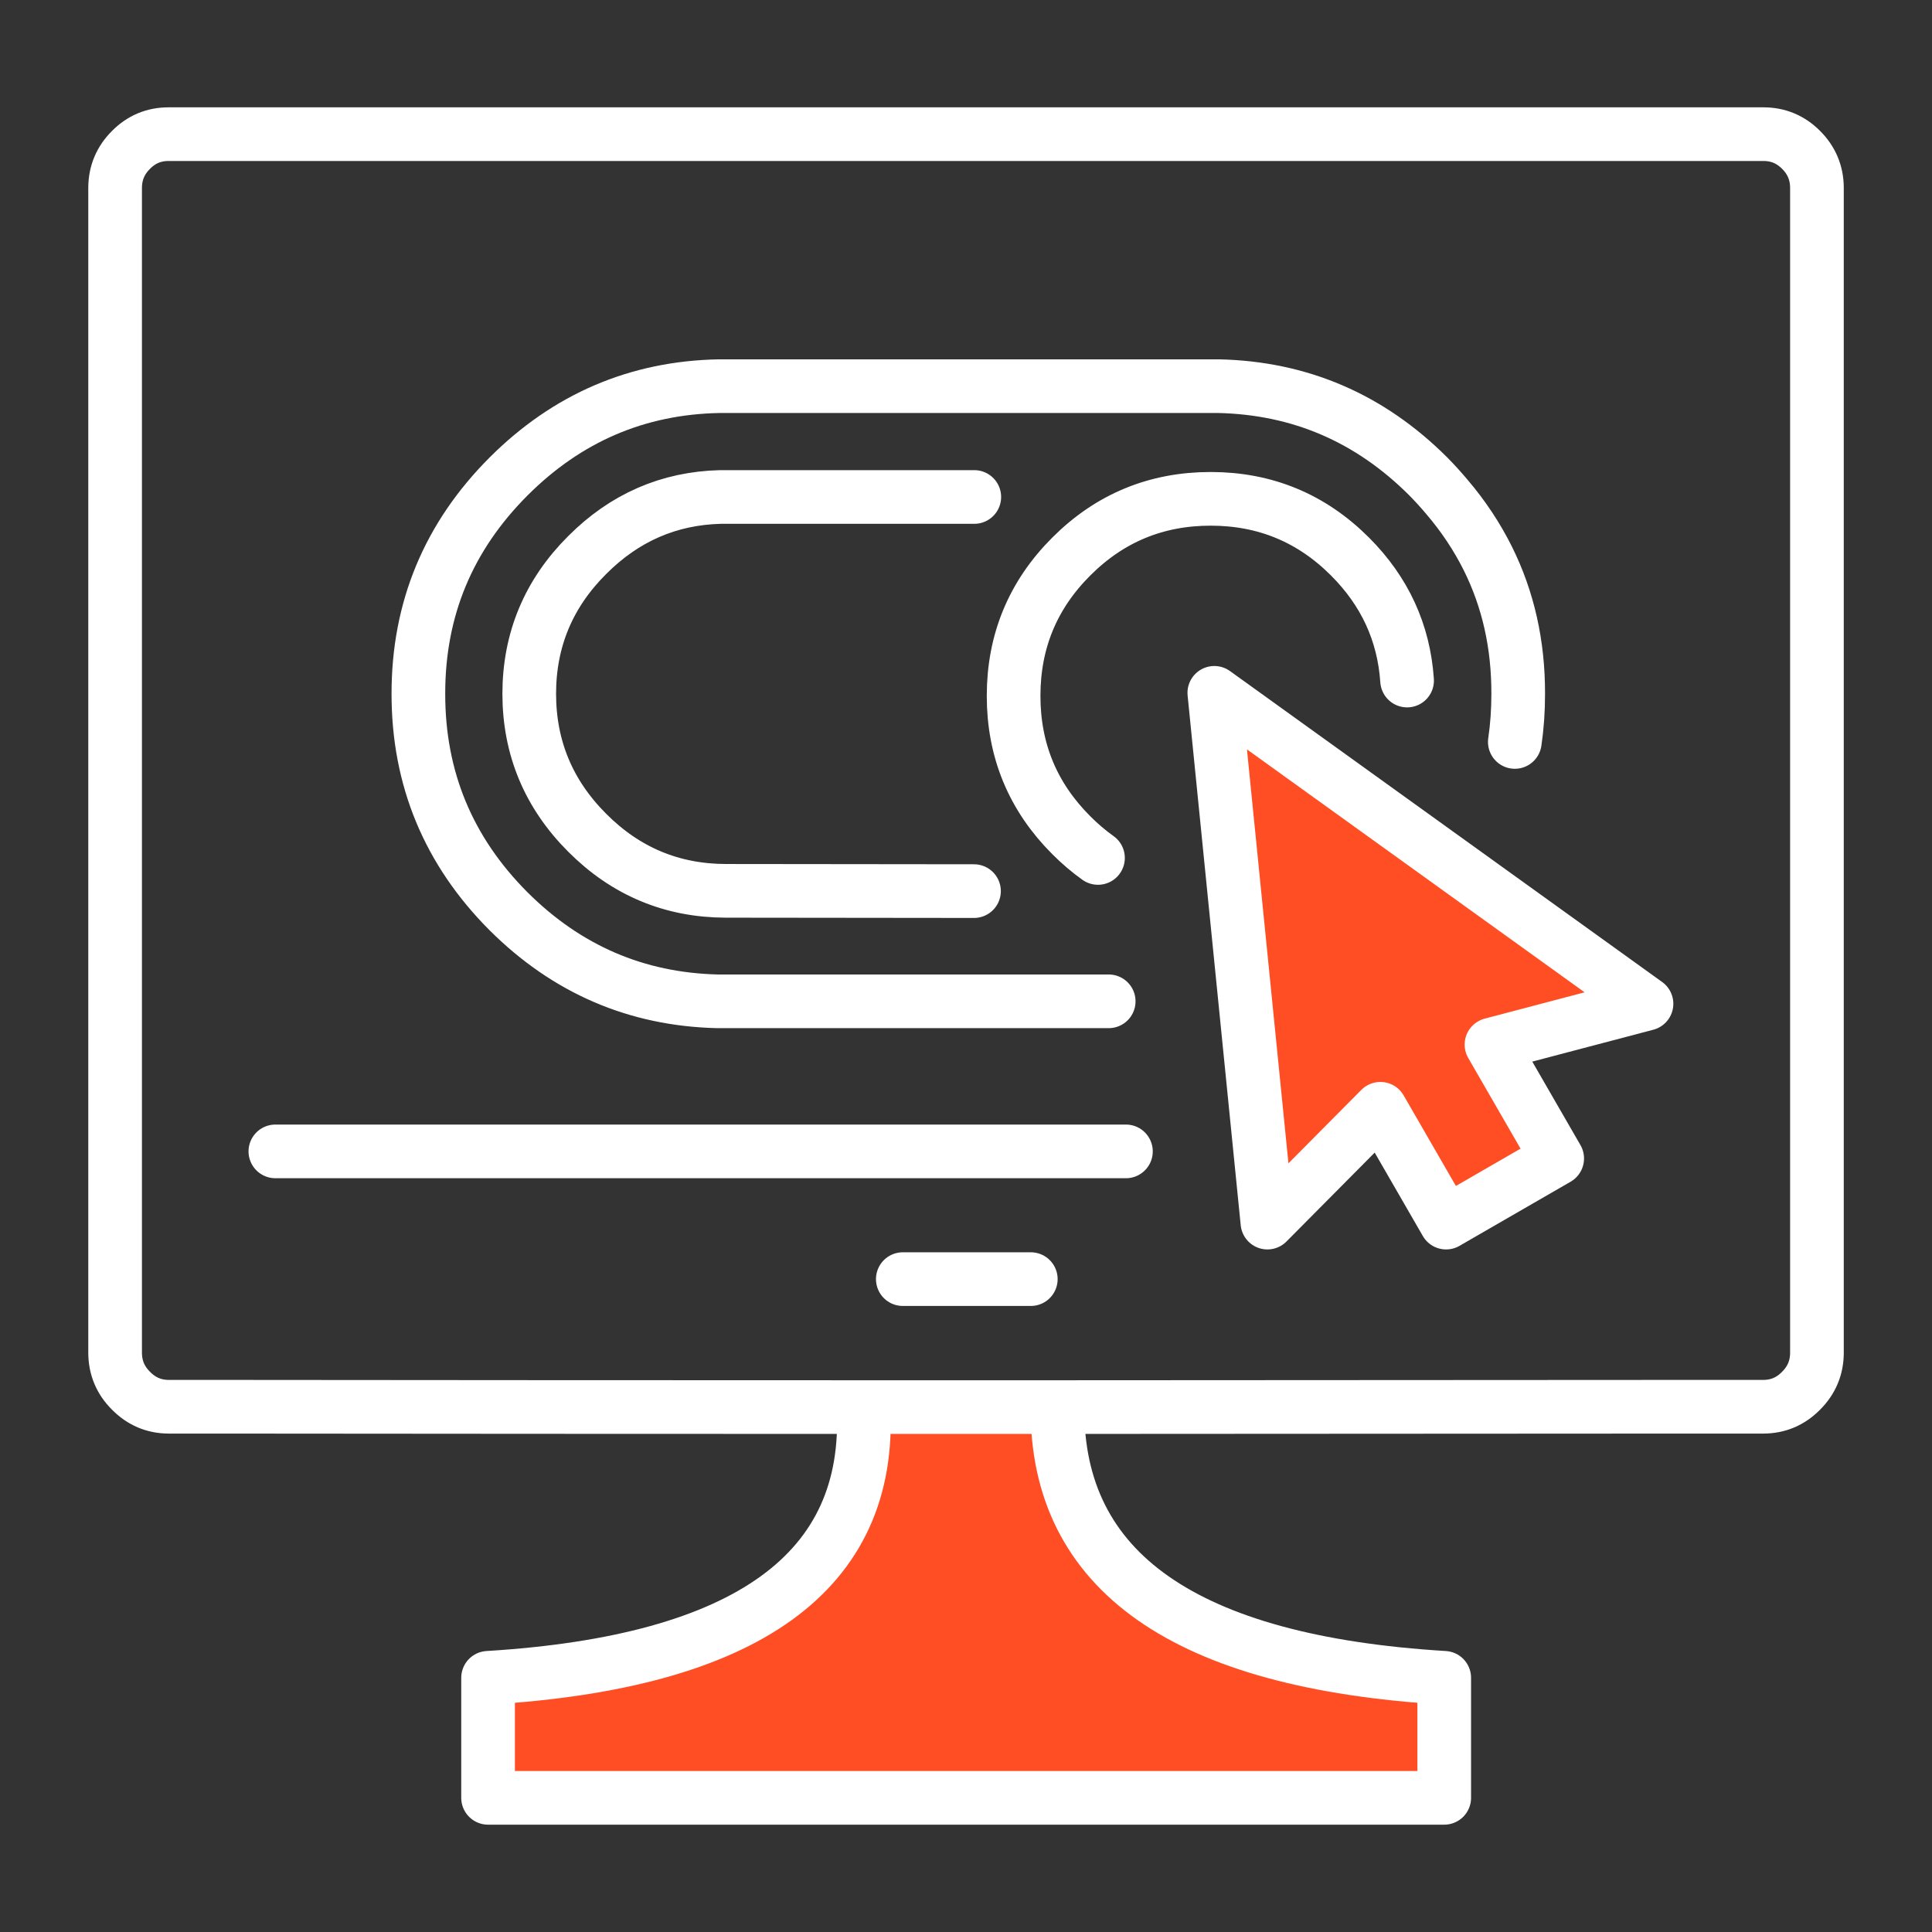
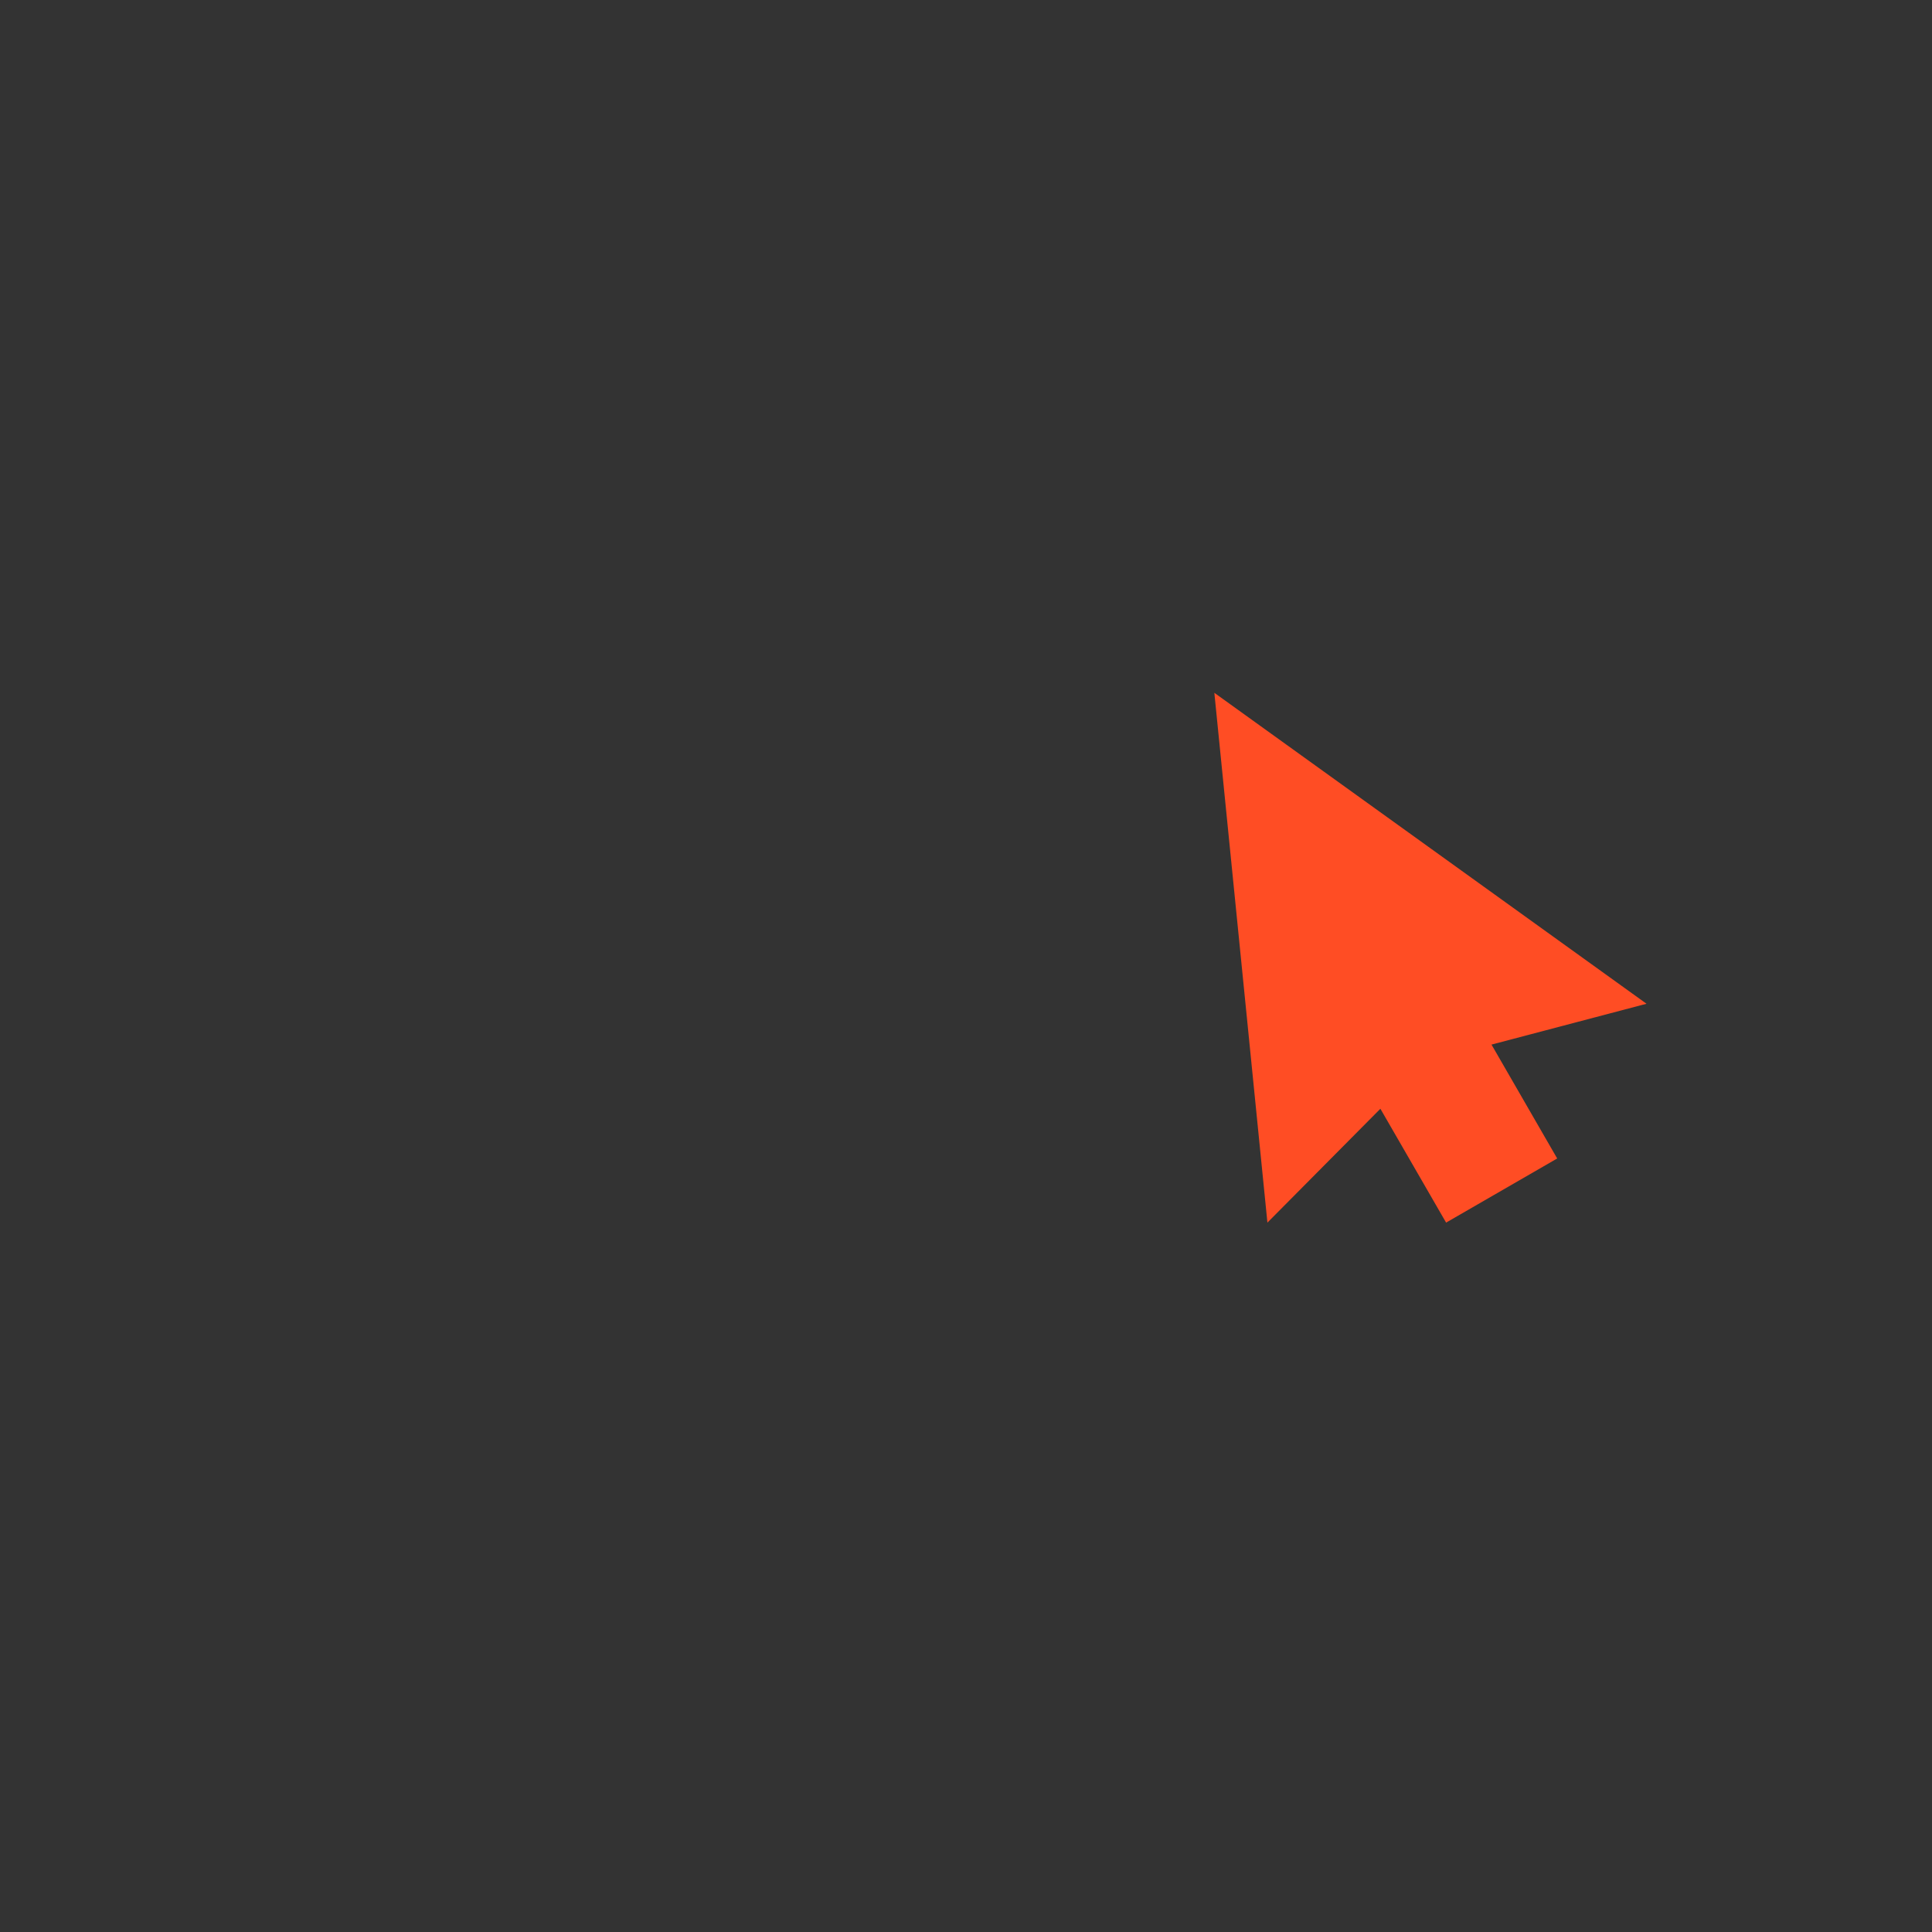
<svg xmlns="http://www.w3.org/2000/svg" version="1.1" id="Calque_1" x="0px" y="0px" width="72px" height="72px" viewBox="0 0 72 72" enable-background="new 0 0 72 72" xml:space="preserve">
  <rect x="0" y="0" width="72" height="72" fill="#333333" stroke="none" />
  <polygon fill-rule="evenodd" clip-rule="evenodd" fill="#FF4D24" points="58.032,43.173 53.892,45.563 51.443,41.32 47.233,45.563   45.255,25.819 61.361,37.407 55.584,38.929 " />
-   <path fill-rule="evenodd" clip-rule="evenodd" fill="#FF4D24" d="M39.409,52.438c-0.046,6.14,4.759,9.502,14.413,10.089V67H18.189  v-4.473c9.649-0.589,14.312-3.952,13.991-10.089" />
  <g>
-     <path fill-rule="evenodd" clip-rule="evenodd" fill="none" stroke="#FFFFFF" stroke-width="2" stroke-linecap="round" stroke-linejoin="round" stroke-miterlimit="3" d="   M4.29,9.129c0,9.97,0,23.06,0,39.269c0,0.976,0,1.649,0,2.026c0.004,0.55,0.203,1.02,0.595,1.407   c0.387,0.393,0.851,0.591,1.396,0.594c0.157,0,0.313,0,0.47,0c0.278,0,0.557,0,0.836,0c0.103,0,0.205,0,0.308,0h0.022   c8.088,0.008,16.177,0.012,24.265,0.013c2.408-0.001,4.818-0.001,7.229,0c7.954-0.007,15.908-0.01,23.861-0.013   c0.306,0,0.611,0,0.916,0c0.088,0,0.175,0,0.264,0c0.163,0,0.326,0,0.492,0c0.061,0,0.122,0,0.183,0c0.198,0,0.397,0,0.595,0   c0.545-0.003,1.009-0.201,1.396-0.594c0.391-0.388,0.59-0.857,0.594-1.407c0-0.369,0-1.044,0-2.026c0-16.898,0-29.99,0-39.269   c0-0.316,0-0.633,0-0.95c0-0.396,0-0.793,0-1.189c-0.004-0.549-0.203-1.019-0.594-1.408C66.729,5.194,66.265,5,65.72,5   c-0.199,0-0.398,0-0.595,0c-0.313,0-0.627,0-0.938,0C45.651,5,27.116,5,8.58,5C8.546,5,8.512,5,8.478,5C8.181,5,7.883,5,7.586,5   C7.307,5,7.028,5,6.75,5C6.594,5,6.438,5,6.28,5C5.735,5,5.271,5.194,4.885,5.583C4.493,5.971,4.294,6.441,4.29,6.99   c0,0.396,0,0.793,0,1.189C4.29,8.496,4.29,8.813,4.29,9.129z M36.309,18.521h-9.46c-1.922,0.048-3.576,0.77-4.964,2.162   c-1.44,1.434-2.16,3.158-2.162,5.171c0.002,2.015,0.722,3.743,2.162,5.182c1.434,1.438,3.157,2.16,5.17,2.163   c3.082,0.004,6.161,0.007,9.243,0.01 M56.453,27.65c0.085-0.582,0.127-1.18,0.126-1.796c0.005-1.836-0.373-3.518-1.133-5.045   c-0.402-0.805-0.908-1.569-1.521-2.288c-0.219-0.261-0.451-0.517-0.698-0.767c-2.177-2.175-4.781-3.295-7.813-3.363h-18.36   c-0.084,0-0.168,0-0.252,0c-3.045,0.057-5.66,1.178-7.847,3.363c-2.246,2.247-3.366,4.946-3.363,8.1   c-0.003,3.156,1.117,5.86,3.363,8.11c2.171,2.162,4.763,3.279,7.778,3.352c0.106,0,0.213,0,0.32,0h14.265 M52.438,25.362   c-0.122-1.784-0.83-3.324-2.128-4.622c-1.434-1.434-3.164-2.15-5.193-2.15c-2.028,0-3.76,0.716-5.193,2.15   c-1.435,1.433-2.15,3.165-2.15,5.194s0.716,3.759,2.15,5.192c0.317,0.317,0.648,0.601,0.995,0.847 M58.032,43.173l-4.141,2.39   l-2.448-4.242l-4.21,4.242l-1.979-19.743l16.106,11.588l-5.777,1.521L58.032,43.173z M39.409,52.438   c-0.046,6.14,4.759,9.502,14.413,10.089V67H18.189v-4.473c9.649-0.589,14.312-3.952,13.991-10.089 M33.645,47.669   c1.59,0,3.179,0,4.77,0 M10.262,42.909c10.565,0,21.132,0,31.698,0" />
-   </g>
+     </g>
</svg>